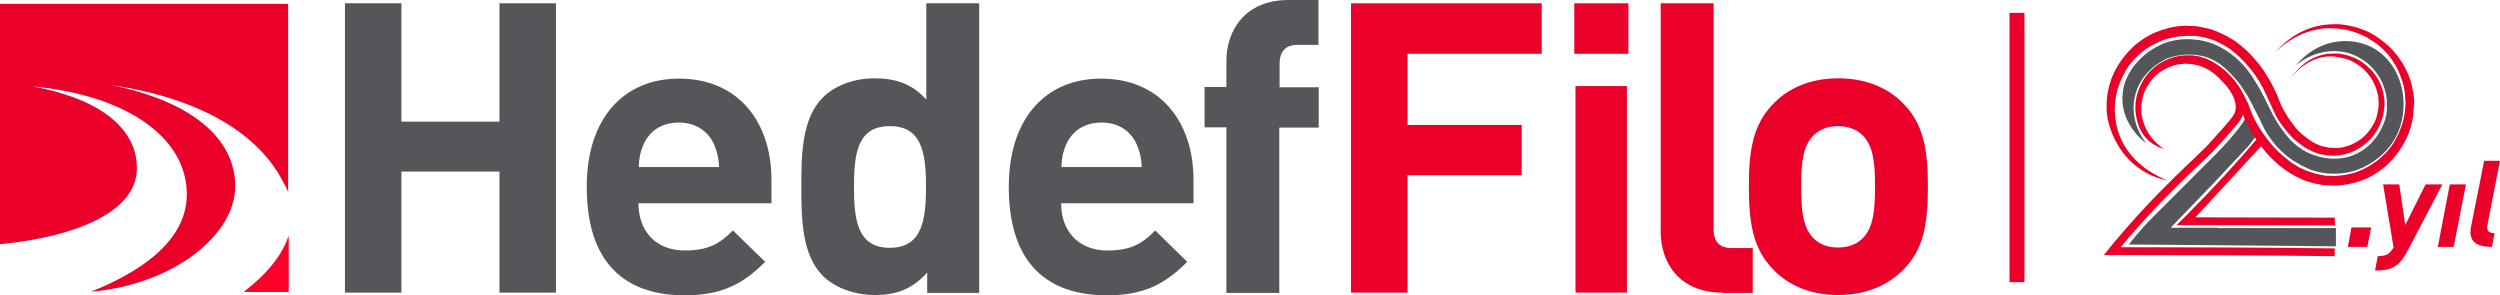
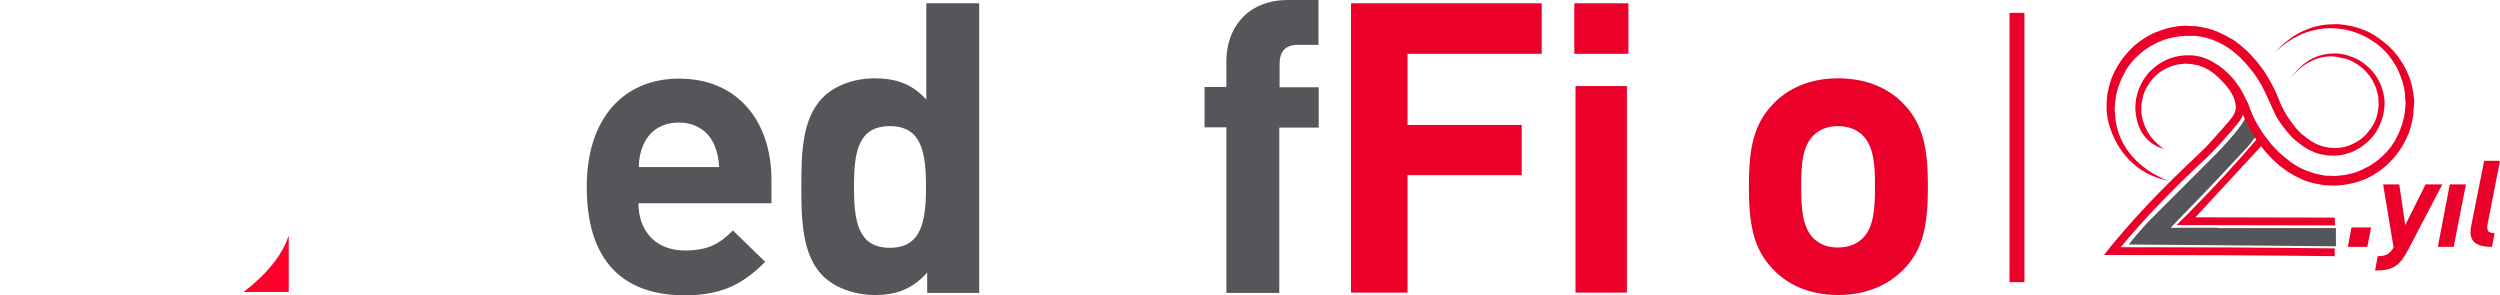
<svg xmlns="http://www.w3.org/2000/svg" xmlns:xlink="http://www.w3.org/1999/xlink" version="1.1" id="Layer_1" x="0px" y="0px" viewBox="0 0 836.4 98.8" enable-background="new 0 0 836.4 98.8" xml:space="preserve">
-   <polygon fill="#55565A" points="167.1,1.1 167.1,40.7 134.3,40.7 134.3,1.1 115.4,1.1 115.4,97.9 134.3,97.9 134.3,57.4 167.1,57.4   167.1,97.9 186,97.9 186,1.1 " />
  <g>
    <defs>
      <rect id="SVGID_1_" y="0" width="836.4" height="98.8" />
    </defs>
    <clipPath id="SVGID_2_">
      <use xlink:href="#SVGID_1_" overflow="visible" />
    </clipPath>
    <path clip-path="url(#SVGID_2_)" fill="#55565A" d="M213.6,68c0,9.1,5.6,15.8,15.5,15.8c7.8,0,11.6-2.2,16.1-6.7l10.8,10.5   c-7.2,7.2-14.2,11.2-26.9,11.2c-16.7,0-32.8-7.6-32.8-36.3c0-23.1,12.5-36.2,30.9-36.2c19.7,0,30.9,14.4,30.9,33.9V68H213.6z    M238.9,48.3c-1.9-4.2-5.9-7.3-11.8-7.3c-6,0-9.9,3.1-11.8,7.3c-1.1,2.6-1.5,4.5-1.6,7.6h26.9C240.4,52.8,240,50.9,238.9,48.3" />
    <path clip-path="url(#SVGID_2_)" fill="#55565A" d="M310.2,97.9v-6.7c-4.9,5.4-10.1,7.5-17.5,7.5c-6.9,0-13.5-2.5-17.4-6.4   c-7.1-7.1-7.2-19.3-7.2-29.9s0.1-22.7,7.2-29.8c3.9-3.9,10.3-6.4,17.3-6.4c7.2,0,12.6,1.9,17.3,7.1V1.1h17.7v96.9H310.2z    M297.7,42.2c-10.6,0-12,8.7-12,20.3s1.4,20.4,12,20.4c10.6,0,12.1-8.8,12.1-20.4S308.3,42.2,297.7,42.2" />
-     <path clip-path="url(#SVGID_2_)" fill="#55565A" d="M355,68c0,9.1,5.6,15.8,15.5,15.8c7.7,0,11.6-2.2,16-6.7l10.7,10.5   c-7.2,7.2-14.1,11.2-26.9,11.2c-16.7,0-32.8-7.6-32.8-36.3c0-23.1,12.5-36.2,30.9-36.2c19.7,0,30.9,14.4,30.9,33.9V68H355z    M380.3,48.3c-1.9-4.2-5.8-7.3-11.8-7.3c-6,0-9.9,3.1-11.8,7.3c-1.1,2.6-1.5,4.5-1.6,7.6H382C381.8,52.8,381.4,50.9,380.3,48.3" />
    <path clip-path="url(#SVGID_2_)" fill="#55565A" d="M428,42.6v55.4h-17.7V42.6H403V29.1h7.3v-8.8C410.3,10.2,416.6,0,431,0h10.1v15   h-6.9c-4.2,0-6.1,2.3-6.1,6.4v7.8h13.1v13.5H428z" />
    <polygon clip-path="url(#SVGID_2_)" fill="#EB0029" points="470.9,18 470.9,41.8 509.1,41.8 509.1,58.6 470.9,58.6 470.9,97.9    452,97.9 452,1.1 515.8,1.1 515.8,18  " />
    <path clip-path="url(#SVGID_2_)" fill="#EB0029" d="M526.7,1.1h18.1v16.9h-18.1V1.1z M527.1,28.8h17.2v69.1h-17.2V28.8z" />
-     <path clip-path="url(#SVGID_2_)" fill="#EB0029" d="M576.3,97.9c-14.6,0-20.7-10.2-20.7-20.3V1.1h17.7v75.5c0,4.2,1.8,6.4,6.3,6.4   h6.8v15H576.3z" />
    <path clip-path="url(#SVGID_2_)" fill="#EB0029" d="M637,90c-4.4,4.6-11.6,8.7-22,8.7c-10.5,0-17.6-4.1-21.9-8.7   c-6.4-6.7-8-14.7-8-27.6c0-12.8,1.6-20.8,8-27.5c4.3-4.6,11.4-8.7,21.9-8.7c10.5,0,17.7,4.1,22,8.7c6.4,6.7,8,14.7,8,27.5   C645,75.4,643.4,83.4,637,90 M623.2,45.3c-2-2-4.8-3.1-8.3-3.1c-3.5,0-6.1,1.1-8.2,3.1c-3.7,3.7-4.1,9.8-4.1,17.1   c0,7.3,0.4,13.6,4.1,17.3c2,2,4.6,3.1,8.2,3.1c3.5,0,6.3-1.1,8.3-3.1c3.7-3.7,4.1-9.9,4.1-17.3C627.3,55.1,626.9,49,623.2,45.3" />
    <path clip-path="url(#SVGID_2_)" fill="#FD0129" d="M96.5,79.1c-1.9,5.5-6.2,11.8-14.9,18.5c0,0,0.1,0.1,0.3,0.1h14.7V79.1z" />
-     <path clip-path="url(#SVGID_2_)" fill="#EB0029" d="M45.8,56.3c0-13-11.7-23.1-34.9-27.4c32,3,51.6,17.4,51.6,36.1   c0,13.9-12.3,24.7-32.1,32.6c27.7-2.4,48.3-19,48.3-35.3c0-15.8-14.3-28.3-41.3-33.8c30.7,4.5,49.8,17,57.6,32.9c0,0,0.7,1,1.4,2.9   v-63H0v80.4C26.4,79.1,45.8,70.5,45.8,56.3" />
    <line clip-path="url(#SVGID_2_)" fill="none" stroke="#EB0029" stroke-width="5" stroke-miterlimit="10" x1="674.8" y1="4.3" x2="674.8" y2="94.4" />
    <path clip-path="url(#SVGID_2_)" fill="#54565A" d="M742,76.2h-15.8c4.7-4.8,9.3-9.7,14-14.5c4-4.3,8-8.5,12-12.8   c1.3-1.7,2.6-3.4,4-5.1c-0.9-1.8-1.9-3.5-2.9-5.3c-0.5-0.9-1.1-1.9-1.6-2.8c0,0.3,0,0.7-0.1,1.1c0,0-0.1,1.4-0.6,3   c-0.5,1.5-5.1,7.4-12.5,14.6c-5.6,5.6-11.1,11.1-16.7,16.7c-0.5,0.5-1.4,1.4-2.6,2.6c-3.2,3.3-5.5,6.2-7,8.1   c23.1,0.2,46.2,0.4,69.3,0.6v-6.1c-7.9,0-15.8,0-23.7,0H742z" />
-     <path clip-path="url(#SVGID_2_)" fill="#54565A" d="M795.2,16.8c-4.7-3.1-9.7-3.2-12-3c-8.9,0.6-14.1,6.9-15,8   c2.1-1.7,5-3.5,8.9-4.3c0.3-0.1,0.7-0.1,1.2-0.2c2.1-0.3,6.1-0.5,10.1,1.5c0.4,0.2,0.7,0.4,0.9,0.5c5.1,2.8,7.3,7.3,7.9,8.8   c0.5,1.3,2.3,5.8,0.9,11.4c-0.2,0.8-2.4,8.9-10.5,12.3c-6.1,2.5-11.6,0.7-13.4,0.1c-5.8-2-8.9-6.1-10-7.6c-0.3-0.4-0.8-1.1-1.4-1.9   c-1.9-2.8-2.9-5-4-7.2c-1-2.1-2.4-4.9-3.7-7c-1.2-2-3.3-5.6-7-8.8c-1.9-1.6-6.3-5.3-13.2-6.1c-1.8-0.2-6.8-0.8-12.3,1.8   c-6,2.8-13.1,9.7-12.5,18.9c0.5,8.2,6.8,13.1,8,14c-0.7-0.9-5.5-6.9-4-15c1.7-9.5,10.4-13.2,11.1-13.5c0.6-0.2,7.2-2.7,14,0   c4.2,1.7,6.8,4.8,8.8,7c1.2,1.4,2.1,2.6,2.6,3.5c1,1.5,1.8,2.8,2.6,4.4c0.3,0.5,0.5,1,0.8,1.6c0.1,0.2,0.2,0.4,0.4,0.8   c0.2,0.3,0.3,0.5,0.6,1.1c0,0.1,0.2,0.3,0.4,0.8c0.5,0.9,0.9,1.7,1.3,2.7c0.6,1.2,0.7,1.4,0.9,1.8c0,0,1.7,3.2,4.4,6.1   c5.6,6,12.3,7.9,12.3,7.9c6.6,1.9,12.1,0.3,13.2,0c1.1-0.3,10.9-3.4,14.9-13.2C806.4,34.3,803.4,22.2,795.2,16.8" />
    <path clip-path="url(#SVGID_2_)" fill="#EB0029" d="M797.6,32.3c-0.2-0.7-0.2-1.5-0.5-2.2c-0.4-1.4-1-2.8-1.8-4.1   c-0.8-1.2-1.7-2.4-2.8-3.4c-1.1-1-2.2-1.9-3.5-2.6c-1.3-0.7-2.7-1.2-4-1.6c-1.4-0.3-2.9-0.6-4.3-0.5c-2.9,0-5.7,0.8-8.2,2.3   c-2.4,1.5-4.4,3.6-6.1,5.8c1.8-2.1,3.9-4,6.3-5.3c2.4-1.3,5.2-2,7.9-1.8l1,0.1l1,0.2c0.7,0.1,1.3,0.3,2,0.4   c1.3,0.4,2.5,0.9,3.7,1.7c1.1,0.7,2.2,1.5,3.1,2.5c0.9,0.9,1.7,2,2.4,3.2c0.6,1.2,1.2,2.4,1.5,3.7c0.2,0.6,0.3,1.3,0.4,1.9   c0,0.6,0.1,1.3,0.1,1.9c0,1.5-0.2,2.6-0.5,3.9c-0.3,1.3-0.8,2.5-1.5,3.6c-0.6,1.1-1.5,2.2-2.3,3.1c-0.9,0.9-1.9,1.7-3.1,2.4   c-1.1,0.6-2.3,1.2-3.5,1.5c-1.2,0.4-2.5,0.5-3.8,0.5l0,0c0,0,0,0,0,0l-1.9-0.1c-0.6-0.1-1.3-0.3-1.9-0.4c-0.6-0.1-1.2-0.4-1.8-0.6   c-0.6-0.2-1.2-0.6-1.8-0.9c-1.1-0.7-2.2-1.5-3.2-2.3c-0.5-0.4-1-0.9-1.5-1.4c-0.5-0.5-0.9-1-1.3-1.5c-0.8-1.1-1.7-2.2-2.4-3.3   c-0.7-1.1-1.4-2.4-2-3.6c-0.1-0.3-0.3-0.6-0.4-0.9l-0.4-1l-0.8-2c-0.6-1.4-1.3-2.7-2-4l-1.1-1.9l-1.2-1.9c-0.9-1.2-1.7-2.4-2.7-3.5   c-0.5-0.6-1-1.1-1.5-1.7c-0.5-0.5-1-1.1-1.6-1.6l-1.7-1.5l-1.8-1.4c-0.6-0.5-1.2-0.9-1.9-1.2c-0.7-0.4-1.3-0.8-2-1.1l-2.1-1   c-0.7-0.3-1.4-0.5-2.1-0.8c-1.4-0.5-2.9-0.7-4.4-1c-0.7-0.2-1.5-0.1-2.3-0.2c-0.7,0-1.4,0-2-0.1c0,0,0,0-0.1,0l-0.2,0v0   c0,0,0,0,0,0c0,0-0.1,0-0.1,0c-1.1,0.1-2,0.1-3.1,0.3c-1.1,0.2-2.3,0.4-3.4,0.8l-1.6,0.5l-1.6,0.6c-1.1,0.4-2,1-3,1.5   c-1.9,1.2-3.8,2.5-5.3,4.1c-1.6,1.6-3,3.4-4.2,5.3c-0.5,1-1.2,1.9-1.6,3l-0.7,1.6l-0.5,1.6c-0.4,1.1-0.5,2.2-0.8,3.3   c-0.1,1.1-0.3,2.2-0.3,3.4l0,1.7c0,0.3,0,0.5,0,0.9l0.1,0.8l0.2,1.6c0.5,2.5,2.8,11.7,11.4,17.3c3.2,2.1,6.4,3,8.8,3.5   c-3-1.1-11.5-4.9-15.6-13.7c-0.9-2-1.5-4-1.8-5.8l-0.2-1.5l-0.1-1.6l-0.1-0.8c0-0.1,0-0.5,0-0.7l0.1-1.5c0.1-1,0.2-2,0.4-3   c0.3-1,0.4-2,0.8-2.9l0.5-1.4l0.6-1.4c0.4-0.9,1-1.8,1.4-2.7c1.1-1.7,2.3-3.3,3.8-4.6c1.4-1.4,3.1-2.6,4.8-3.6   c0.9-0.4,1.8-1,2.7-1.3l1.4-0.6l1.4-0.4c1-0.3,1.9-0.4,2.9-0.6c0.9-0.2,2.1-0.2,3-0.3c0.1,0,0.1,0,0.2,0h0.1l1.2,0l1.2,0l0.6,0   l0.7,0.1c0.9,0.2,1.8,0.3,2.7,0.5l2.5,0.8c3.3,1.3,6.3,3.3,8.8,5.7c2.5,2.4,4.7,5.1,6.5,8c0.9,1.5,1.5,2.6,2.4,4.6   c2.1,4.3,2.5,6,4.3,8.8c1.2,1.8,2.4,3.2,2.7,3.6c0.5,0.6,1,1.1,1.5,1.7c0.6,0.5,1.1,1.1,1.7,1.5c1.2,1,2.4,1.9,3.7,2.6   c0.7,0.3,1.4,0.7,2.1,1c0.7,0.2,1.5,0.6,2.2,0.7c0.8,0.1,1.5,0.3,2.3,0.4l2.3,0.1c0,0,0,0,0.1,0c1.5-0.1,3-0.3,4.4-0.8   c1.5-0.4,2.8-1.1,4.1-1.9c1.3-0.8,2.4-1.8,3.5-2.9c1-1.1,1.9-2.3,2.6-3.7c0.7-1.3,1.2-2.7,1.6-4.2c0.3-1.4,0.5-3.1,0.5-4.4   C797.8,33.7,797.7,33,797.6,32.3" />
    <path clip-path="url(#SVGID_2_)" fill="#EB0029" d="M807.7,33.6l-0.1-0.8l-0.2-1.6c-0.1-0.6-0.2-1.1-0.3-1.7   c-0.4-2.3-1.2-4.3-2.2-6.3c-0.5-1-1-2-1.7-2.9l-0.9-1.4l-1.1-1.3c-0.7-0.9-1.5-1.6-2.3-2.4c-0.9-0.7-1.7-1.5-2.6-2.1   c-0.9-0.6-1.8-1.3-2.8-1.8c-0.9-0.6-2-1-3-1.4c-1-0.4-2.1-0.7-3.1-1c-1.1-0.2-2.1-0.5-3.2-0.6l-1.6-0.2c-0.5,0-1.1,0-1.6,0   c-1.1,0-2.2,0.1-3.3,0.2c-2.2,0.3-4.3,0.8-6.3,1.7c-4,1.6-7.5,4.4-10.3,7.6c3-3,6.6-5.4,10.6-6.8c2-0.7,4.1-1.1,6.1-1.3   c1.1-0.1,2.1-0.1,3.1,0c0.5,0,1,0,1.6,0.1l1.5,0.2c1,0.1,2,0.5,3,0.7c1,0.3,2,0.7,2.9,1.1c0.9,0.4,1.9,0.8,2.7,1.4   c0.9,0.5,1.7,1.1,2.6,1.7c0.8,0.6,1.6,1.3,2.3,2c0.7,0.8,1.5,1.4,2,2.3l0.9,1.2l0.8,1.3c0.6,0.8,1,1.8,1.4,2.7   c0.8,1.9,1.5,3.8,1.8,5.8c0.1,0.5,0.2,1,0.2,1.5l0.1,1.6l0.1,0.8c0,0.1,0,0.5,0,0.7l-0.1,1.5c-0.1,1-0.2,2-0.4,3   c-0.3,1-0.4,2-0.8,2.9l-0.5,1.4l-0.6,1.4c-0.4,0.9-0.9,1.8-1.4,2.7c-1.1,1.7-2.3,3.3-3.8,4.6c-1.4,1.4-3.1,2.6-4.8,3.6   c-0.9,0.4-1.8,1-2.7,1.3l-1.4,0.6l-1.4,0.4c-1,0.3-1.9,0.4-2.9,0.6c-0.9,0.1-2.1,0.2-3,0.3l0,0l-1.5-0.1l-1,0c-0.1,0-0.1,0-0.2,0   c-0.2,0-0.5,0-0.7-0.1c-0.5-0.1-1-0.2-1.5-0.3c-0.8-0.1-1.6-0.3-2.4-0.6c-0.8-0.3-1.6-0.5-2.3-0.8l-2.2-1l-2.1-1.3   c-0.7-0.4-1.3-1-2-1.5c-0.7-0.5-1.3-1.1-1.9-1.6c-0.6-0.5-1.2-1.1-1.8-1.7c-0.6-0.6-1.1-1.2-1.7-1.9c-1.1-1.3-2.1-2.6-3-4   c-0.9-1.4-1.8-2.8-2.5-4.3c-0.4-0.7-0.7-1.5-1-2.3l-0.6-1.4l0,0l-0.2-0.6l-0.1-0.3c0,0,0,0,0,0c0,0,0-0.1,0-0.1   c-0.3-0.6-0.5-1.1-0.8-1.6c-0.1-0.2-0.2-0.4-0.3-0.6c-0.1-0.3-0.3-0.5-0.4-0.8c0-0.1-0.1-0.1-0.1-0.2c0,0,0,0,0-0.1   c-0.2-0.3-0.4-0.6-0.6-1c-0.2-0.5-0.5-0.9-0.8-1.4l0,0c-0.1-0.2-0.2-0.4-0.4-0.6c-0.3-0.5-0.7-0.9-1-1.4c-0.4-0.5-0.7-0.9-1.1-1.3   c-0.8-0.9-1.6-1.7-2.5-2.5c-0.4-0.4-0.9-0.7-1.4-1.1c-0.4-0.4-1-0.7-1.5-1c-0.5-0.3-1-0.7-1.5-0.9c-0.5-0.3-1.1-0.6-1.6-0.8   l-1.7-0.6c-0.6-0.2-1.2-0.3-1.8-0.4c-0.6-0.1-1.2-0.2-1.8-0.2l-1.6,0l-0.1,0c0,0-0.1,0-0.1,0c-1.5,0.1-3,0.3-4.5,0.8   c-1.4,0.4-2.8,1.1-4.1,1.9c-1.3,0.8-2.4,1.8-3.5,2.9c-1,1.1-1.9,2.3-2.6,3.7c-0.7,1.3-1.2,2.7-1.6,4.2c-0.4,1.4-0.5,3.1-0.5,4.4   c0.1,1.5,0.3,3,0.7,4.4c0.2,0.7,0.7,2.4,1.8,4c2.1,3.3,5.6,4.6,7.1,5.1c-0.7-0.5-3.8-2.7-5.6-6c-1-1.8-1.5-3.7-1.5-3.7   c-0.2-0.6-0.3-1.3-0.4-1.9c-0.1-0.6-0.1-1.3-0.1-1.9c0-1.5,0.2-2.6,0.5-3.9c0.3-1.3,0.8-2.5,1.5-3.6c0.6-1.1,1.5-2.2,2.3-3.1   c0.9-0.9,1.9-1.7,3.1-2.4c1.1-0.6,2.3-1.2,3.5-1.5c1.2-0.4,2.5-0.5,3.8-0.6h0l1.5,0.1c0.5,0,1,0.1,1.5,0.2c0.5,0.1,1,0.2,1.5,0.3   l1.4,0.5c0.5,0.2,0.9,0.5,1.4,0.7c0.5,0.2,0.9,0.5,1.3,0.8c0.4,0.3,0.9,0.5,1.2,0.9c0.4,0.3,0.8,0.7,1.2,1c0.7,0.7,1.5,1.5,2.2,2.3   c0.4,0.4,0.7,0.8,1,1.2c0.5,0.6,0.8,1.2,0.9,1.3c0.4,0.6,2.6,3.9,1.5,7c0,0.1-0.1,0.2-0.2,0.4c-0.4,1-1.6,2.5-7.3,8.8   c-0.5,0.5-1,1.1-1.8,2c-1.4,1.4-2.6,2.5-3.7,3.6l-0.3,0.3c-2.9,2.7-10.6,10-17.8,17.8c0,0-3.6,3.9-7.1,8c-1.3,1.5-3,3.5-3.2,3.8   l-2.4,3h4.2c24,0,48.4,0.1,72.6,0.4v0l0.4,0l0-2.6c-23.8-0.3-47.9-0.4-71.6-0.4c0.6-0.7,1.4-1.7,2.1-2.5c3.5-4.1,7-7.9,7.1-8   c7.2-7.8,14.8-15,17.7-17.7l0.3-0.3c1.1-1,2.4-2.2,3.8-3.7c0.8-0.9,1.4-1.5,1.9-2c6.7-7.4,7.4-8.5,8-10.1c0,0,0,0,0,0l0.1,0.2   c0.3,0.8,0.7,1.6,1.1,2.5c0.8,1.6,1.7,3.2,2.7,4.7c0.2,0.3,0.4,0.6,0.6,0.9c-6.9,8.1-14.3,16.1-22.2,24.1c-0.8,0.8-1.5,1.6-2.3,2.3   l-2.2,2.2l53,0.1l-0.1-2.6l-46.6-0.1c7.3-7.9,14.7-15.9,22-23.8c0.3,0.4,0.6,0.9,1,1.3c0.6,0.7,1.1,1.4,1.8,2   c0.6,0.7,1.2,1.3,1.9,1.9c0.7,0.6,1.3,1.3,2.1,1.8c0.7,0.5,1.4,1.1,2.2,1.6l2.4,1.4l2.5,1.2c0.8,0.4,1.7,0.6,2.6,0.9   c0.9,0.3,1.8,0.5,2.7,0.6c0.9,0.2,1.8,0.4,2.7,0.4l2.7,0.1c0,0,0,0,0.1,0c1.2-0.1,2.1-0.1,3.3-0.3c1.1-0.2,2.3-0.4,3.4-0.7l1.6-0.5   l1.6-0.6c1.1-0.4,2-1,3-1.5c1.9-1.2,3.8-2.5,5.3-4.1c1.6-1.6,3-3.4,4.2-5.3c0.5-1,1.1-1.9,1.6-3l0.7-1.6l0.5-1.6   c0.4-1.1,0.5-2.2,0.8-3.3c0.2-1.1,0.3-2.2,0.3-3.3C807.7,35.3,807.7,34.5,807.7,33.6" />
    <polygon clip-path="url(#SVGID_2_)" fill="#EB0029" points="792,82.6 785.5,82.6 786.7,76.1 793.3,76.1  " />
    <path clip-path="url(#SVGID_2_)" fill="#EB0029" d="M802.7,61.7l2,13.6l6.8-13.6h5.6l-11.4,21.8c-2.9,5.6-5.2,7-11.1,7l0.9-4.8   c2.9,0,4-0.8,5.3-2.9l-3.5-21.1H802.7z" />
    <polygon clip-path="url(#SVGID_2_)" fill="#EB0029" points="819.6,61.7 825,61.7 820.9,82.6 815.6,82.6  " />
    <path clip-path="url(#SVGID_2_)" fill="#EB0029" d="M831.1,53.8h5.3l-4.1,20.9c-0.5,2.3,0,3.3,2.3,3.3l-0.9,4.6c-4.8,0-8-1.5-7-6.7   L831.1,53.8z" />
  </g>
</svg>